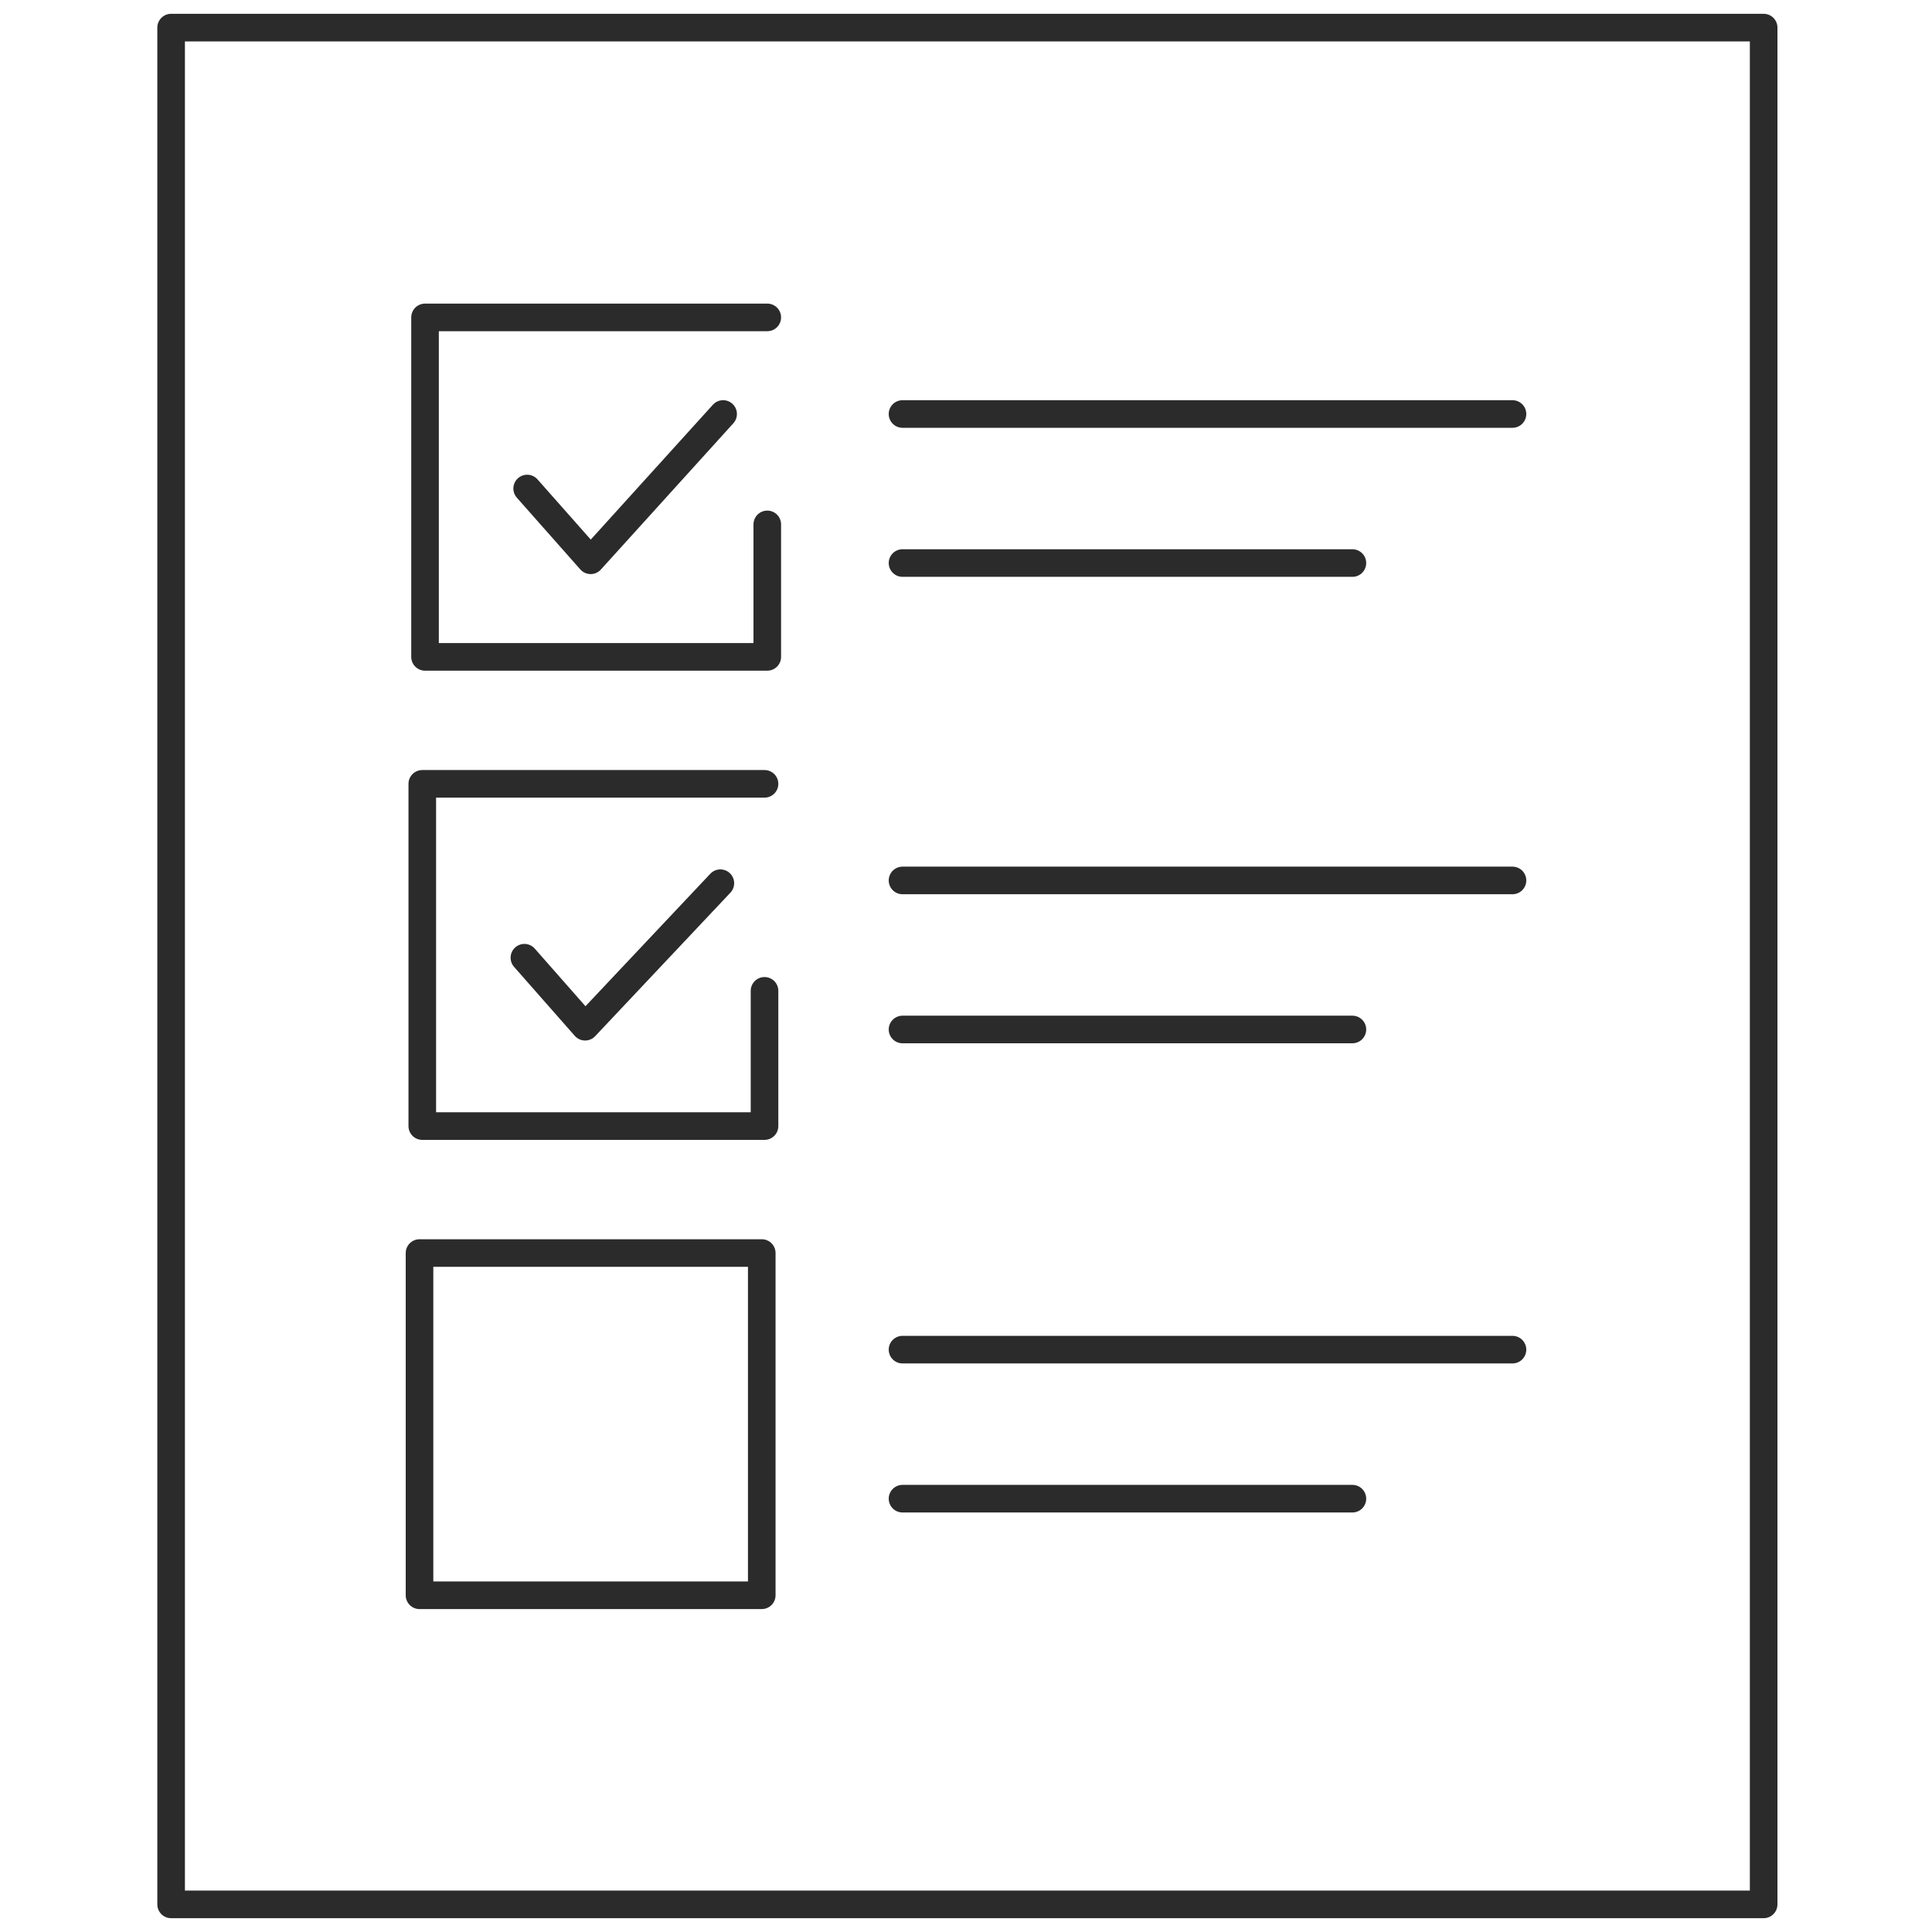
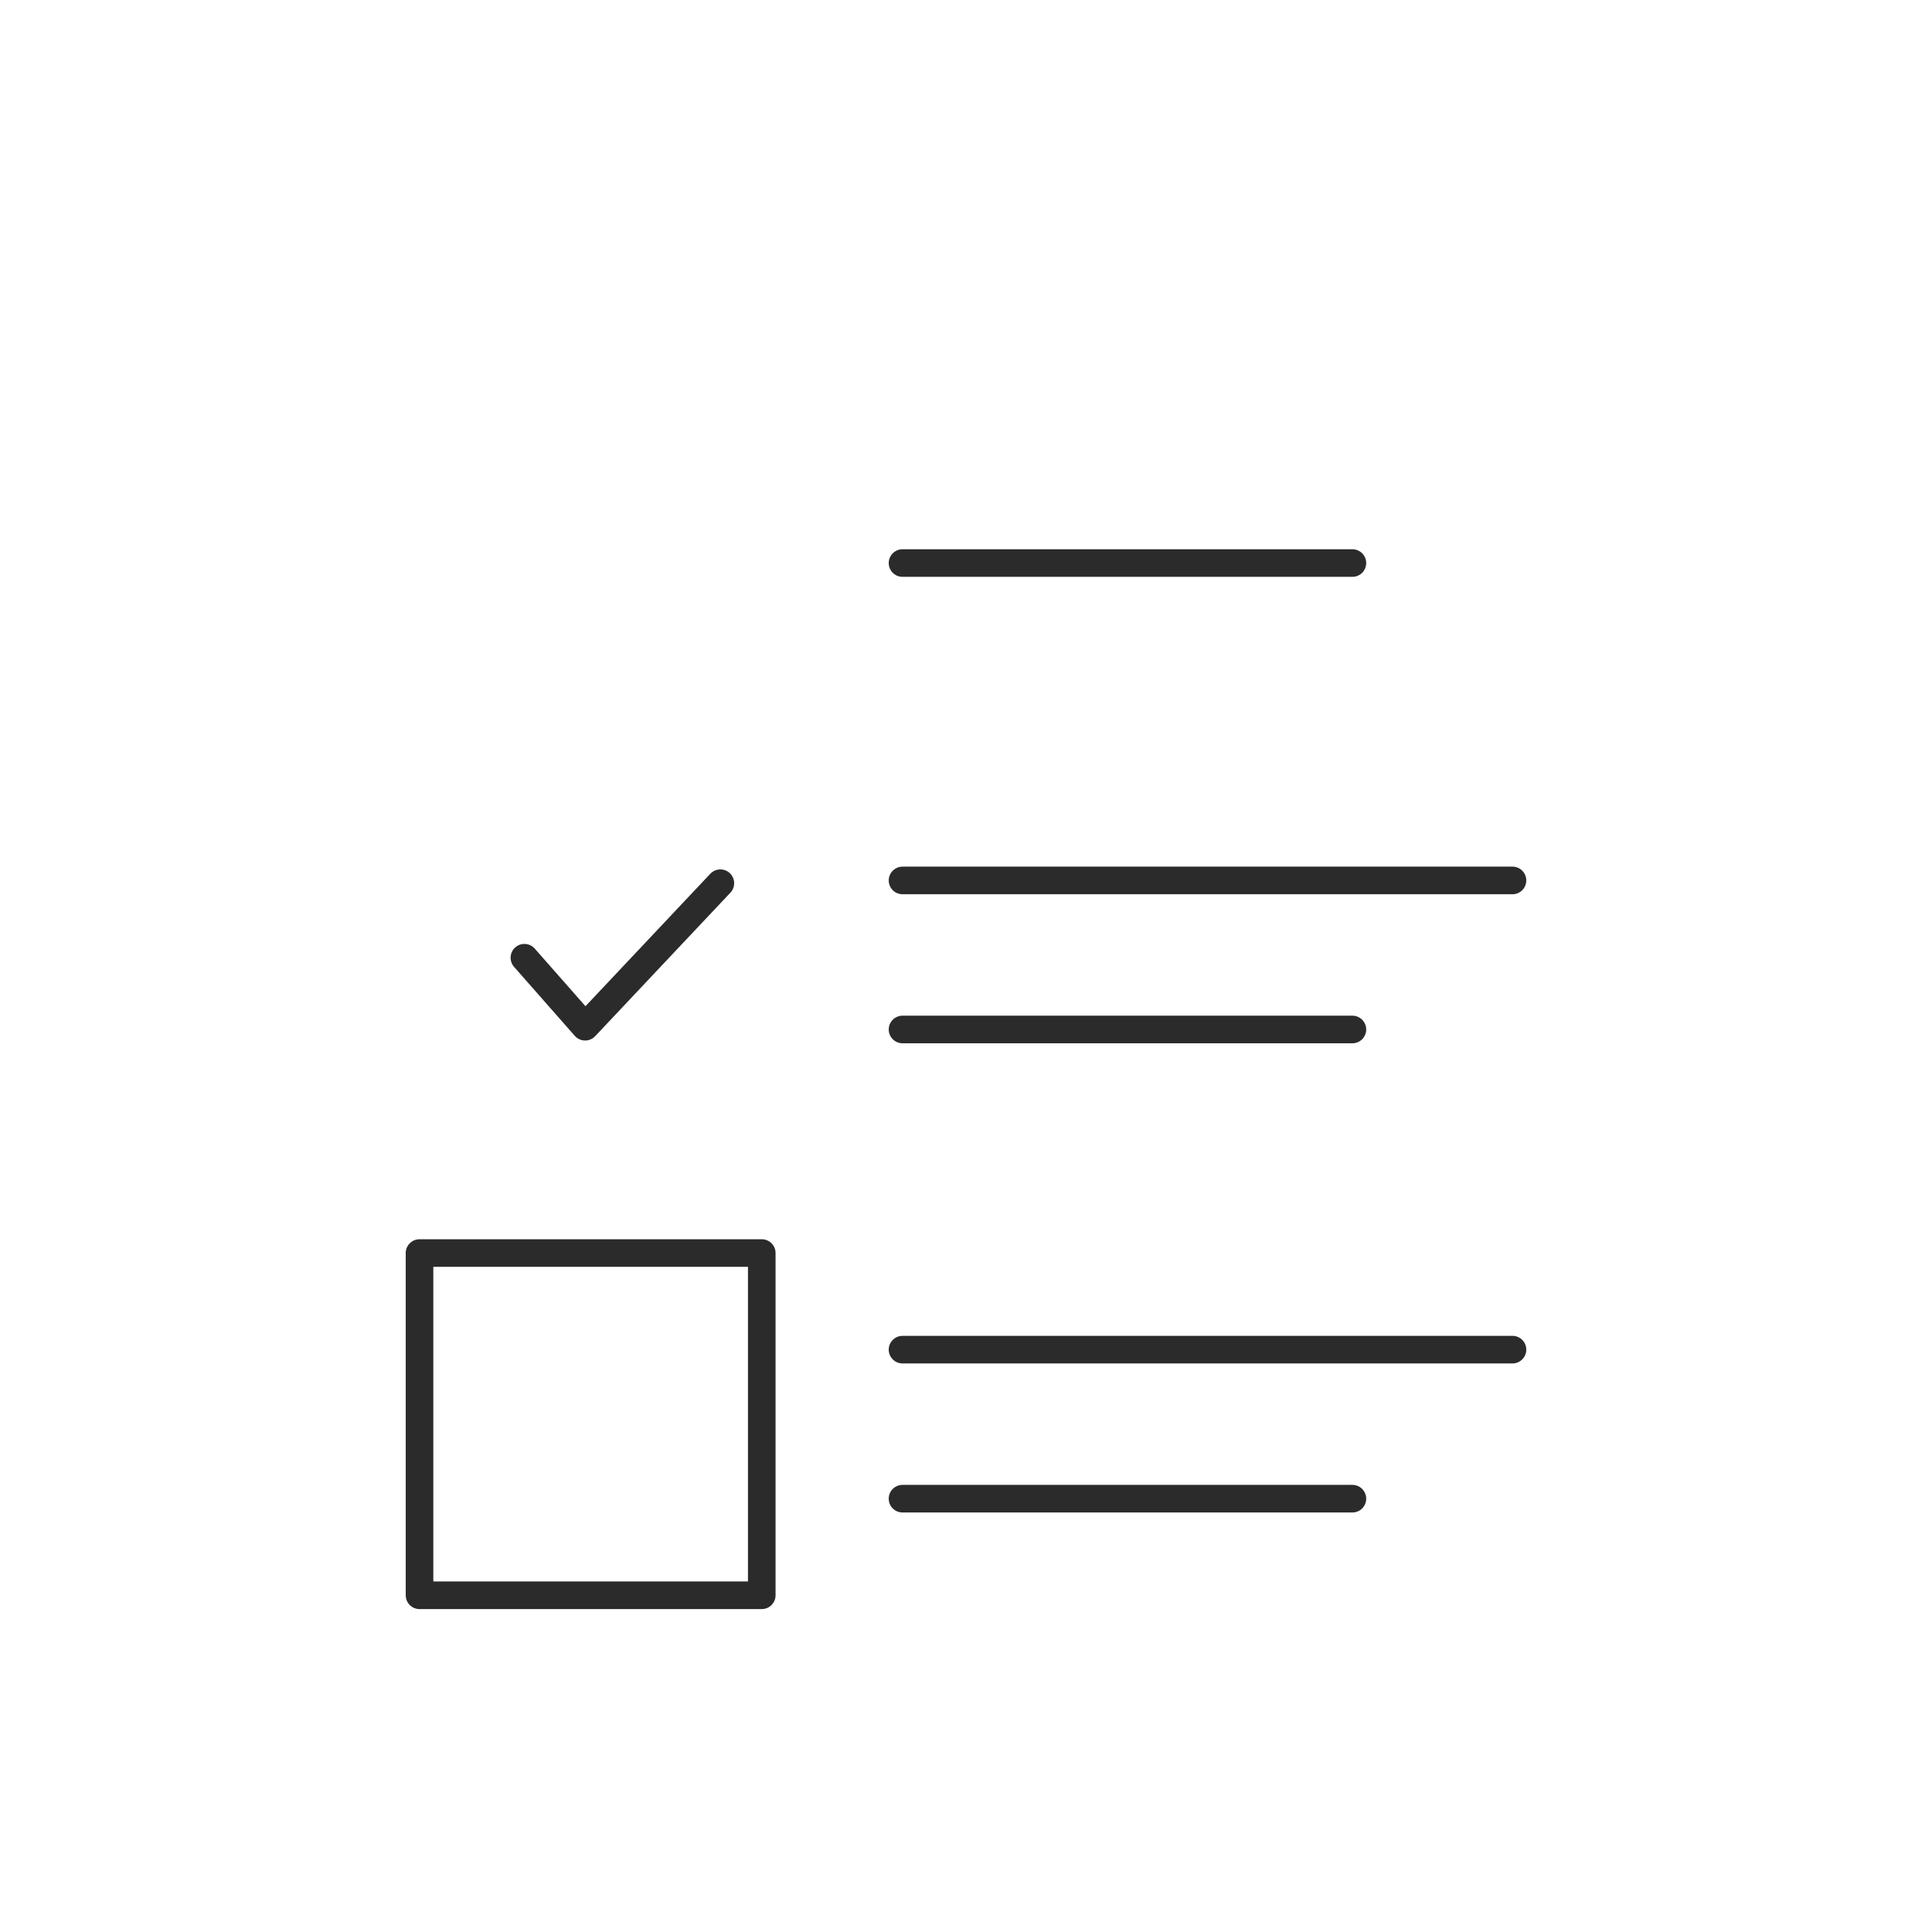
<svg xmlns="http://www.w3.org/2000/svg" version="1.0" id="Warstwa_1" x="0px" y="0px" width="70px" height="70px" viewBox="0 0 70 70" style="enable-background:new 0 0 70 70;" xml:space="preserve">
  <style type="text/css">
	.st0{fill:none;stroke:#2B2B2B;stroke-linecap:round;stroke-linejoin:round;stroke-miterlimit:10;}
</style>
  <g>
    <g>
-       <rect x="6.2" y="1" class="st0" width="57.7" height="68" />
-     </g>
+       </g>
    <g>
      <polygon class="st0" points="25,45.4 15.2,45.4 15.2,57.8 27.6,57.8 27.6,45.4   " />
      <g>
-         <line class="st0" x1="32.7" y1="15" x2="54.8" y2="15" />
        <line class="st0" x1="32.7" y1="20.4" x2="49" y2="20.4" />
      </g>
      <g>
        <line class="st0" x1="54.8" y1="31.9" x2="32.7" y2="31.9" />
        <line class="st0" x1="49" y1="37.3" x2="32.7" y2="37.3" />
      </g>
      <g>
        <line class="st0" x1="54.8" y1="48.9" x2="32.7" y2="48.9" />
        <line class="st0" x1="49" y1="54.3" x2="32.7" y2="54.3" />
      </g>
      <g>
        <g>
          <g>
            <polyline class="st0" points="19,34.7 21.2,37.2 26.1,32      " />
          </g>
        </g>
-         <polyline class="st0" points="27.7,35.9 27.7,40.8 15.3,40.8 15.3,28.4 27.7,28.4    " />
      </g>
      <g>
        <g>
          <g>
-             <polyline class="st0" points="19.1,17.7 21.4,20.3 26.2,15      " />
-           </g>
+             </g>
        </g>
-         <polyline class="st0" points="27.8,19 27.8,23.8 15.4,23.8 15.4,11.5 27.8,11.5    " />
      </g>
    </g>
  </g>
</svg>